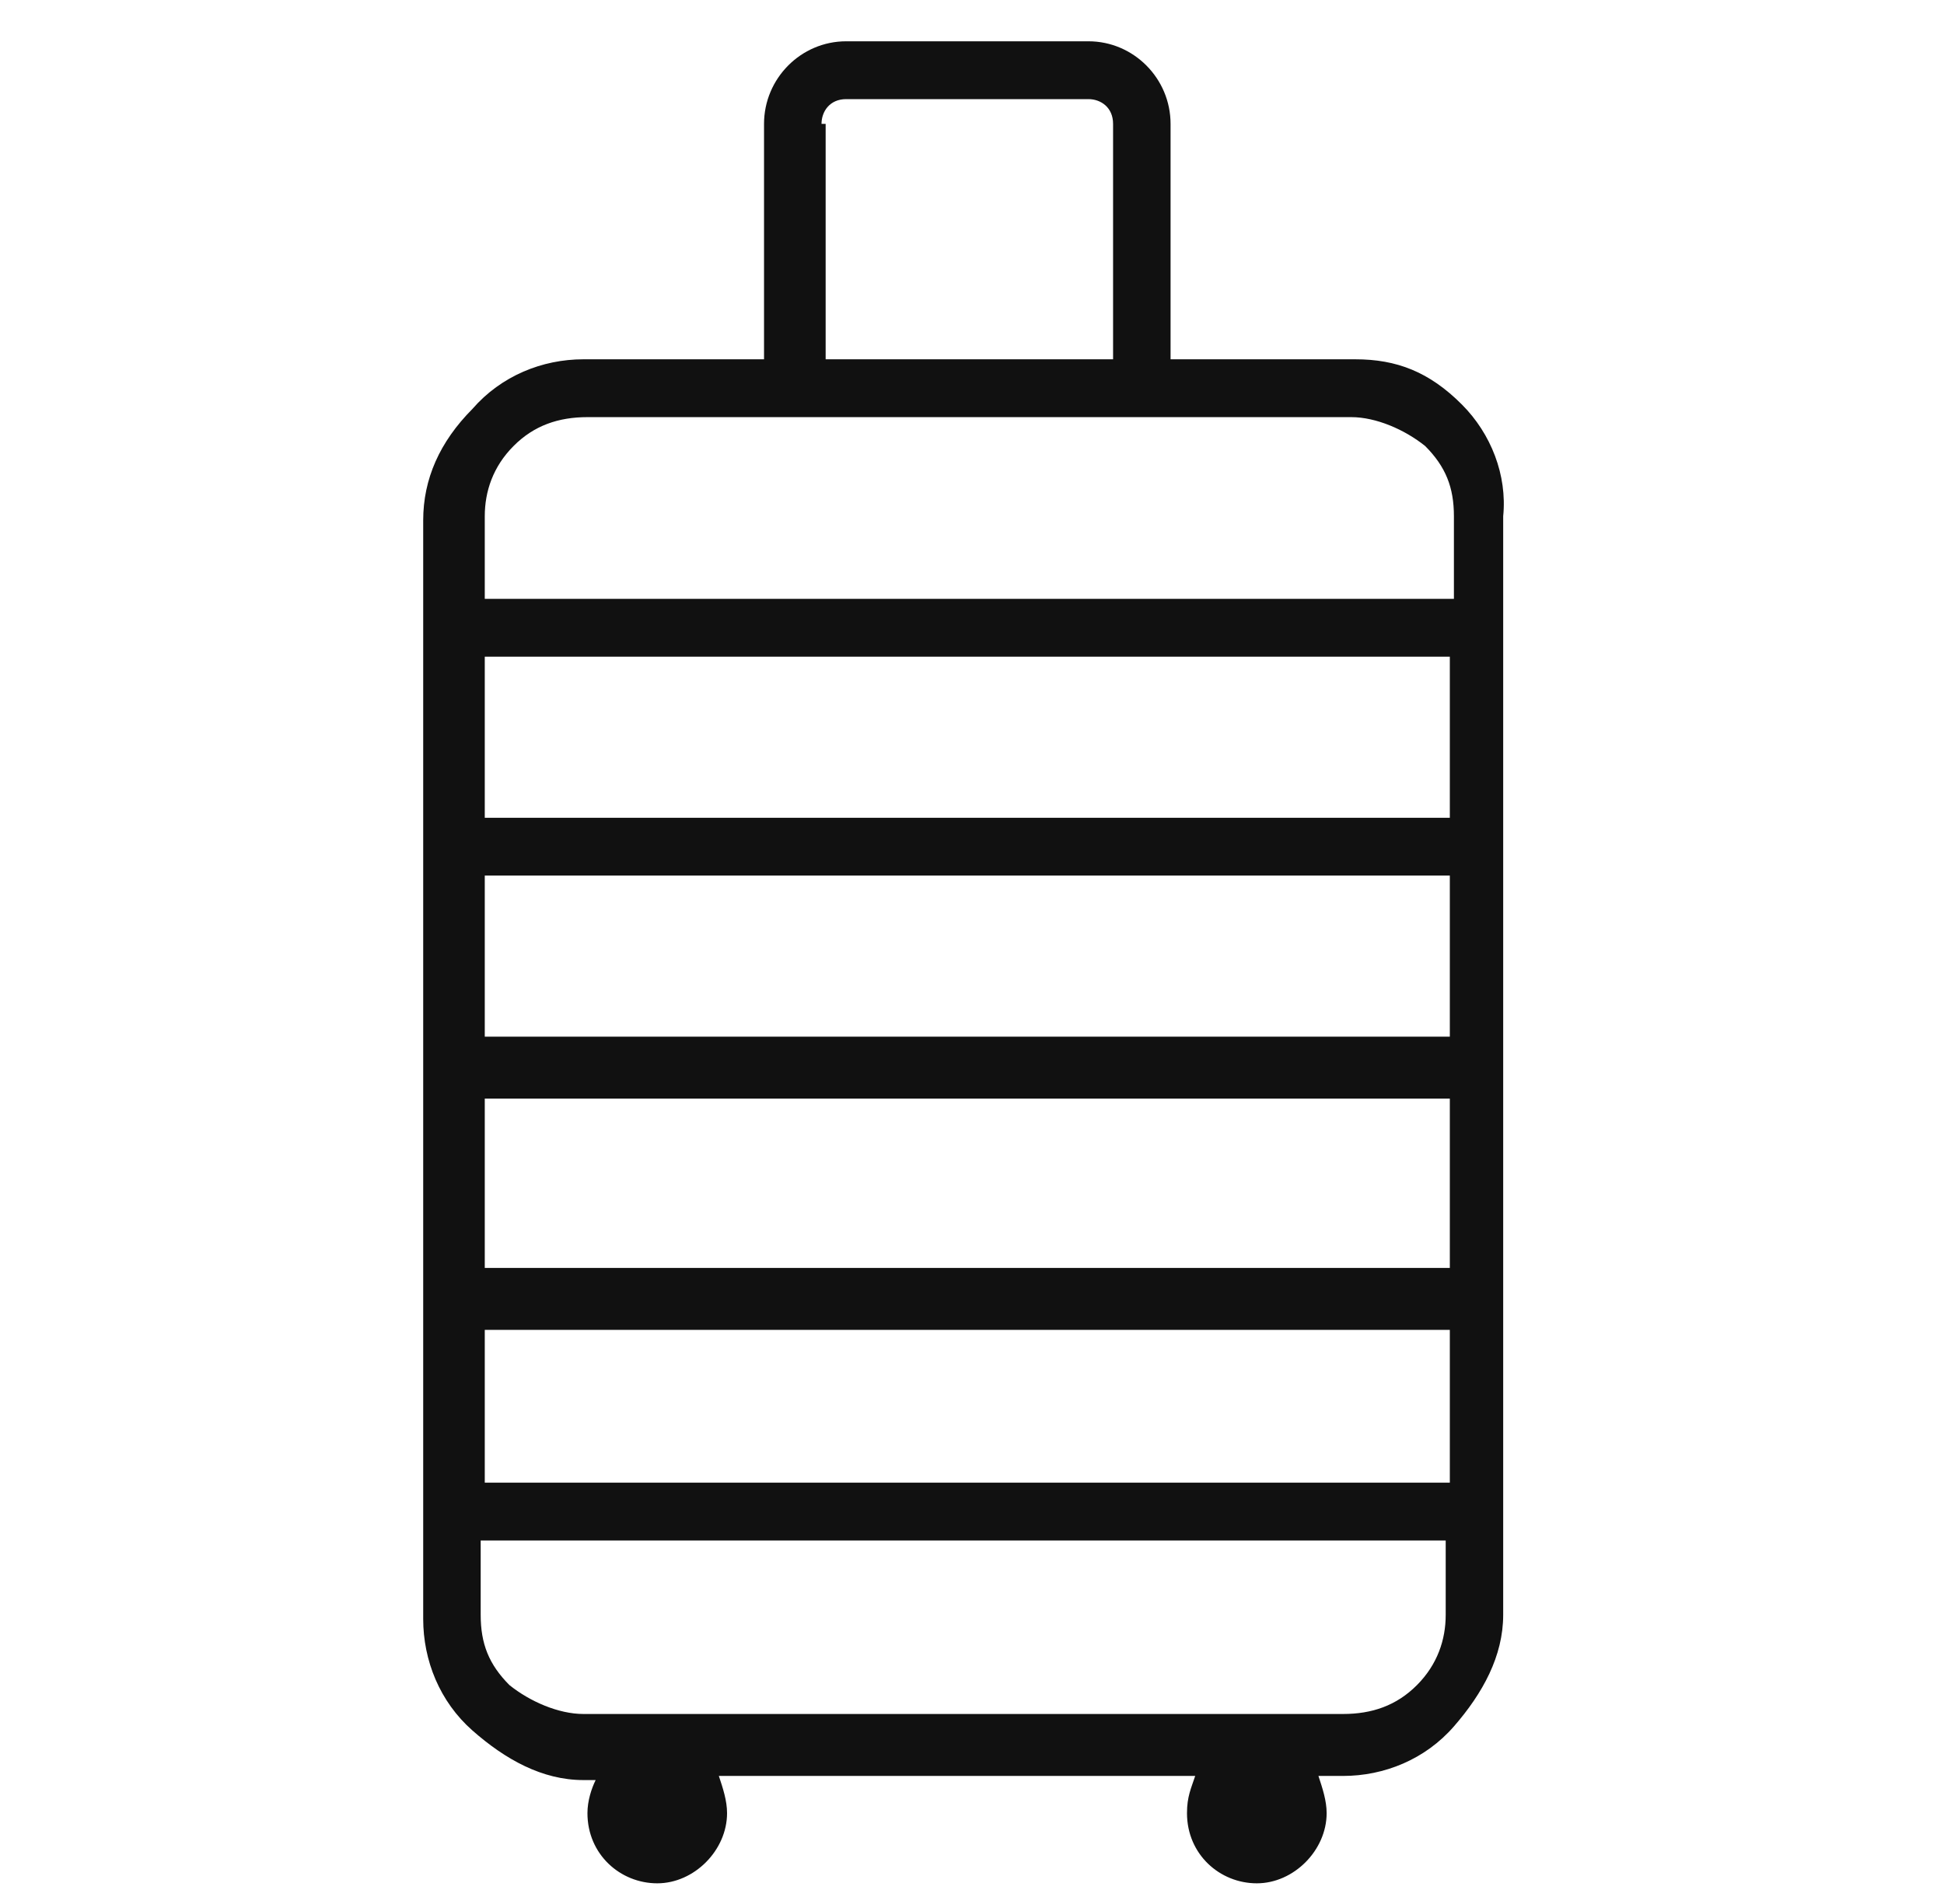
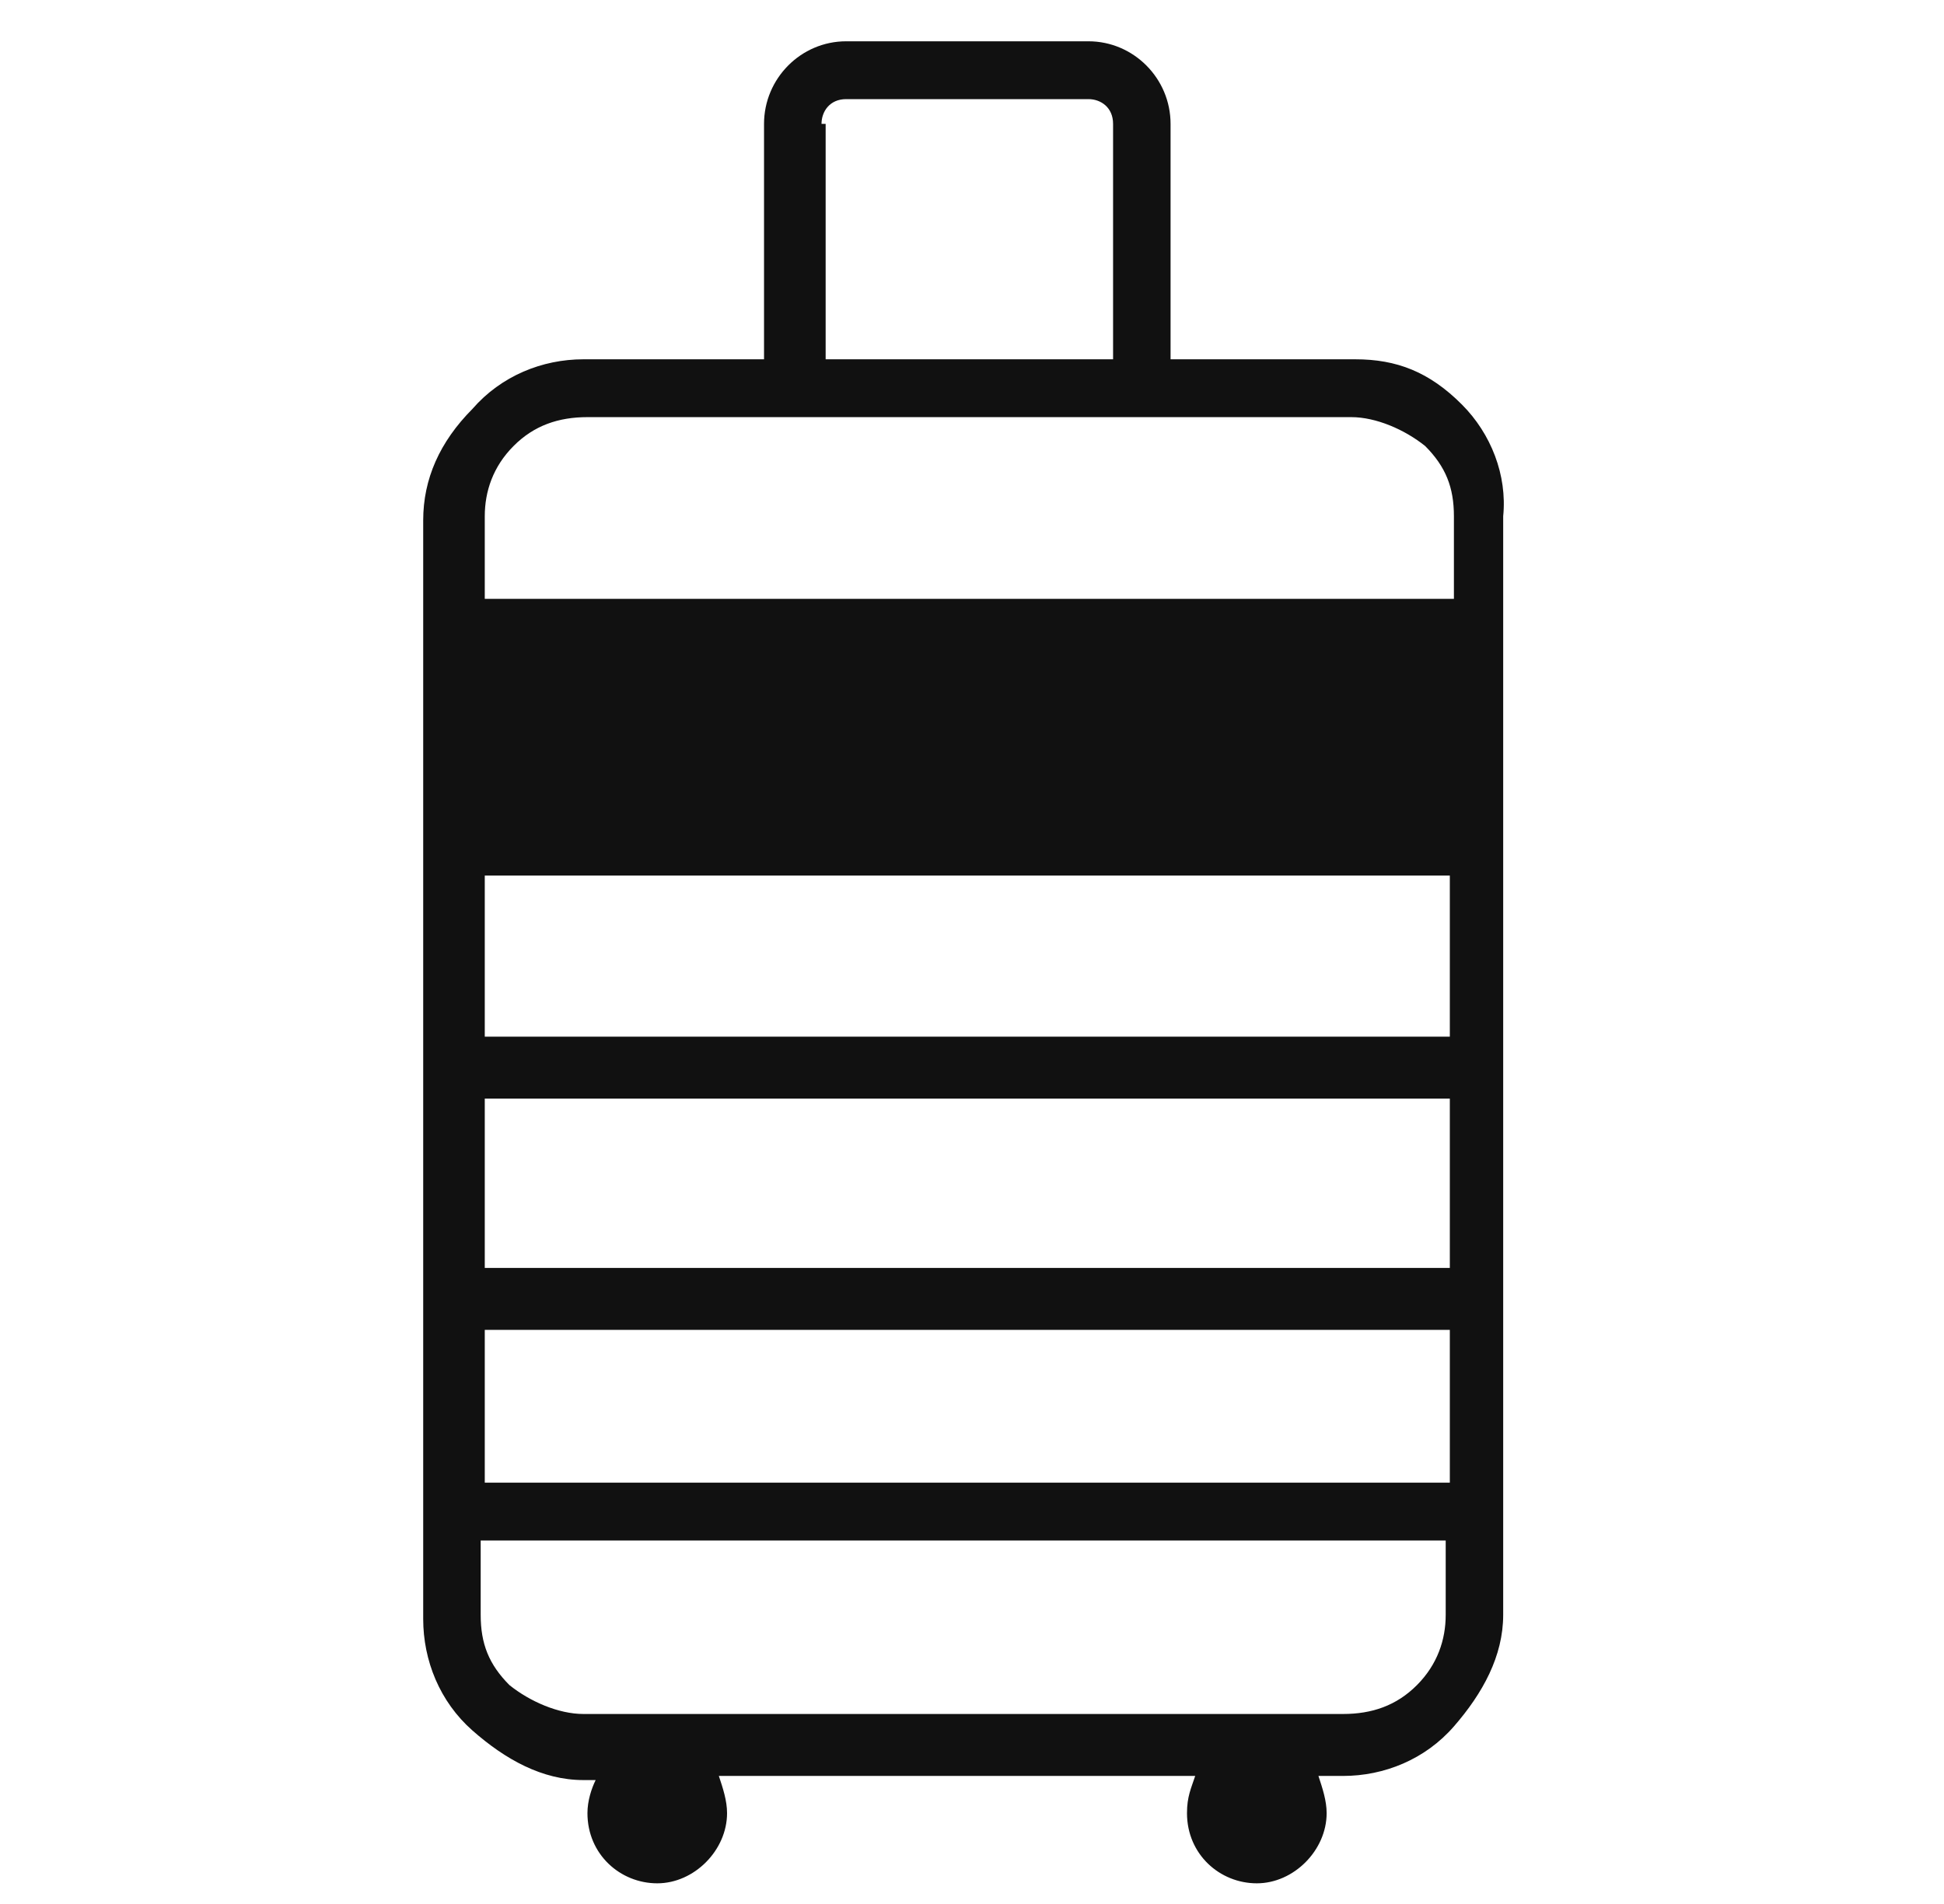
<svg xmlns="http://www.w3.org/2000/svg" width="49" height="48" viewBox="0 0 49 48" fill="none">
-   <path d="M36.854 10.204C36.026 9.371 35.198 9.058 34.163 9.058H29.505V3.123C29.505 1.978 28.574 1.041 27.435 1.041H21.328C20.189 1.041 19.258 1.978 19.258 3.123V9.058H14.704C13.668 9.058 12.633 9.475 11.909 10.308C11.081 11.141 10.667 12.078 10.667 13.119V40.815C10.667 41.857 11.081 42.898 11.909 43.627C12.737 44.356 13.668 44.876 14.704 44.876H15.014C14.911 45.084 14.807 45.397 14.807 45.709C14.807 46.75 15.635 47.479 16.567 47.479C17.498 47.479 18.326 46.646 18.326 45.709C18.326 45.397 18.223 45.084 18.119 44.772H30.126C30.023 45.084 29.919 45.293 29.919 45.709C29.919 46.75 30.747 47.479 31.679 47.479C32.611 47.479 33.439 46.646 33.439 45.709C33.439 45.397 33.335 45.084 33.232 44.772H33.853C34.888 44.772 35.923 44.356 36.647 43.523C37.372 42.69 37.889 41.752 37.889 40.711V13.015C37.993 11.974 37.579 10.933 36.854 10.204ZM20.707 3.123C20.707 2.811 20.914 2.499 21.328 2.499H27.435C27.746 2.499 28.056 2.707 28.056 3.123V9.058H20.811V3.123H20.707ZM36.44 40.711C36.44 41.336 36.233 41.961 35.716 42.481C35.198 43.002 34.577 43.21 33.853 43.21H14.704C14.082 43.21 13.358 42.898 12.84 42.481C12.323 41.961 12.116 41.44 12.116 40.711V38.837H36.44V40.711ZM36.544 37.379H12.219V33.527H36.544V37.379ZM36.544 31.965H12.219V27.696H36.544V31.965ZM36.544 26.134H12.219V22.074H36.544V26.134ZM36.544 20.616H12.219V16.555H36.544V20.616ZM36.647 15.097H12.219V13.015C12.219 12.39 12.426 11.765 12.944 11.245C13.461 10.724 14.082 10.516 14.807 10.516H34.06C34.681 10.516 35.405 10.828 35.923 11.245C36.44 11.765 36.647 12.286 36.647 13.015V15.097Z" fill="#111111" />
+   <path d="M36.854 10.204C36.026 9.371 35.198 9.058 34.163 9.058H29.505V3.123C29.505 1.978 28.574 1.041 27.435 1.041H21.328C20.189 1.041 19.258 1.978 19.258 3.123V9.058H14.704C13.668 9.058 12.633 9.475 11.909 10.308C11.081 11.141 10.667 12.078 10.667 13.119V40.815C10.667 41.857 11.081 42.898 11.909 43.627C12.737 44.356 13.668 44.876 14.704 44.876H15.014C14.911 45.084 14.807 45.397 14.807 45.709C14.807 46.75 15.635 47.479 16.567 47.479C17.498 47.479 18.326 46.646 18.326 45.709C18.326 45.397 18.223 45.084 18.119 44.772H30.126C30.023 45.084 29.919 45.293 29.919 45.709C29.919 46.75 30.747 47.479 31.679 47.479C32.611 47.479 33.439 46.646 33.439 45.709C33.439 45.397 33.335 45.084 33.232 44.772H33.853C34.888 44.772 35.923 44.356 36.647 43.523C37.372 42.69 37.889 41.752 37.889 40.711V13.015C37.993 11.974 37.579 10.933 36.854 10.204ZM20.707 3.123C20.707 2.811 20.914 2.499 21.328 2.499H27.435C27.746 2.499 28.056 2.707 28.056 3.123V9.058H20.811V3.123H20.707ZM36.44 40.711C36.44 41.336 36.233 41.961 35.716 42.481C35.198 43.002 34.577 43.21 33.853 43.21H14.704C14.082 43.21 13.358 42.898 12.84 42.481C12.323 41.961 12.116 41.44 12.116 40.711V38.837H36.44V40.711ZM36.544 37.379H12.219V33.527H36.544V37.379ZM36.544 31.965H12.219V27.696H36.544V31.965ZM36.544 26.134H12.219V22.074H36.544V26.134ZM36.544 20.616H12.219H36.544V20.616ZM36.647 15.097H12.219V13.015C12.219 12.39 12.426 11.765 12.944 11.245C13.461 10.724 14.082 10.516 14.807 10.516H34.06C34.681 10.516 35.405 10.828 35.923 11.245C36.44 11.765 36.647 12.286 36.647 13.015V15.097Z" fill="#111111" />
</svg>